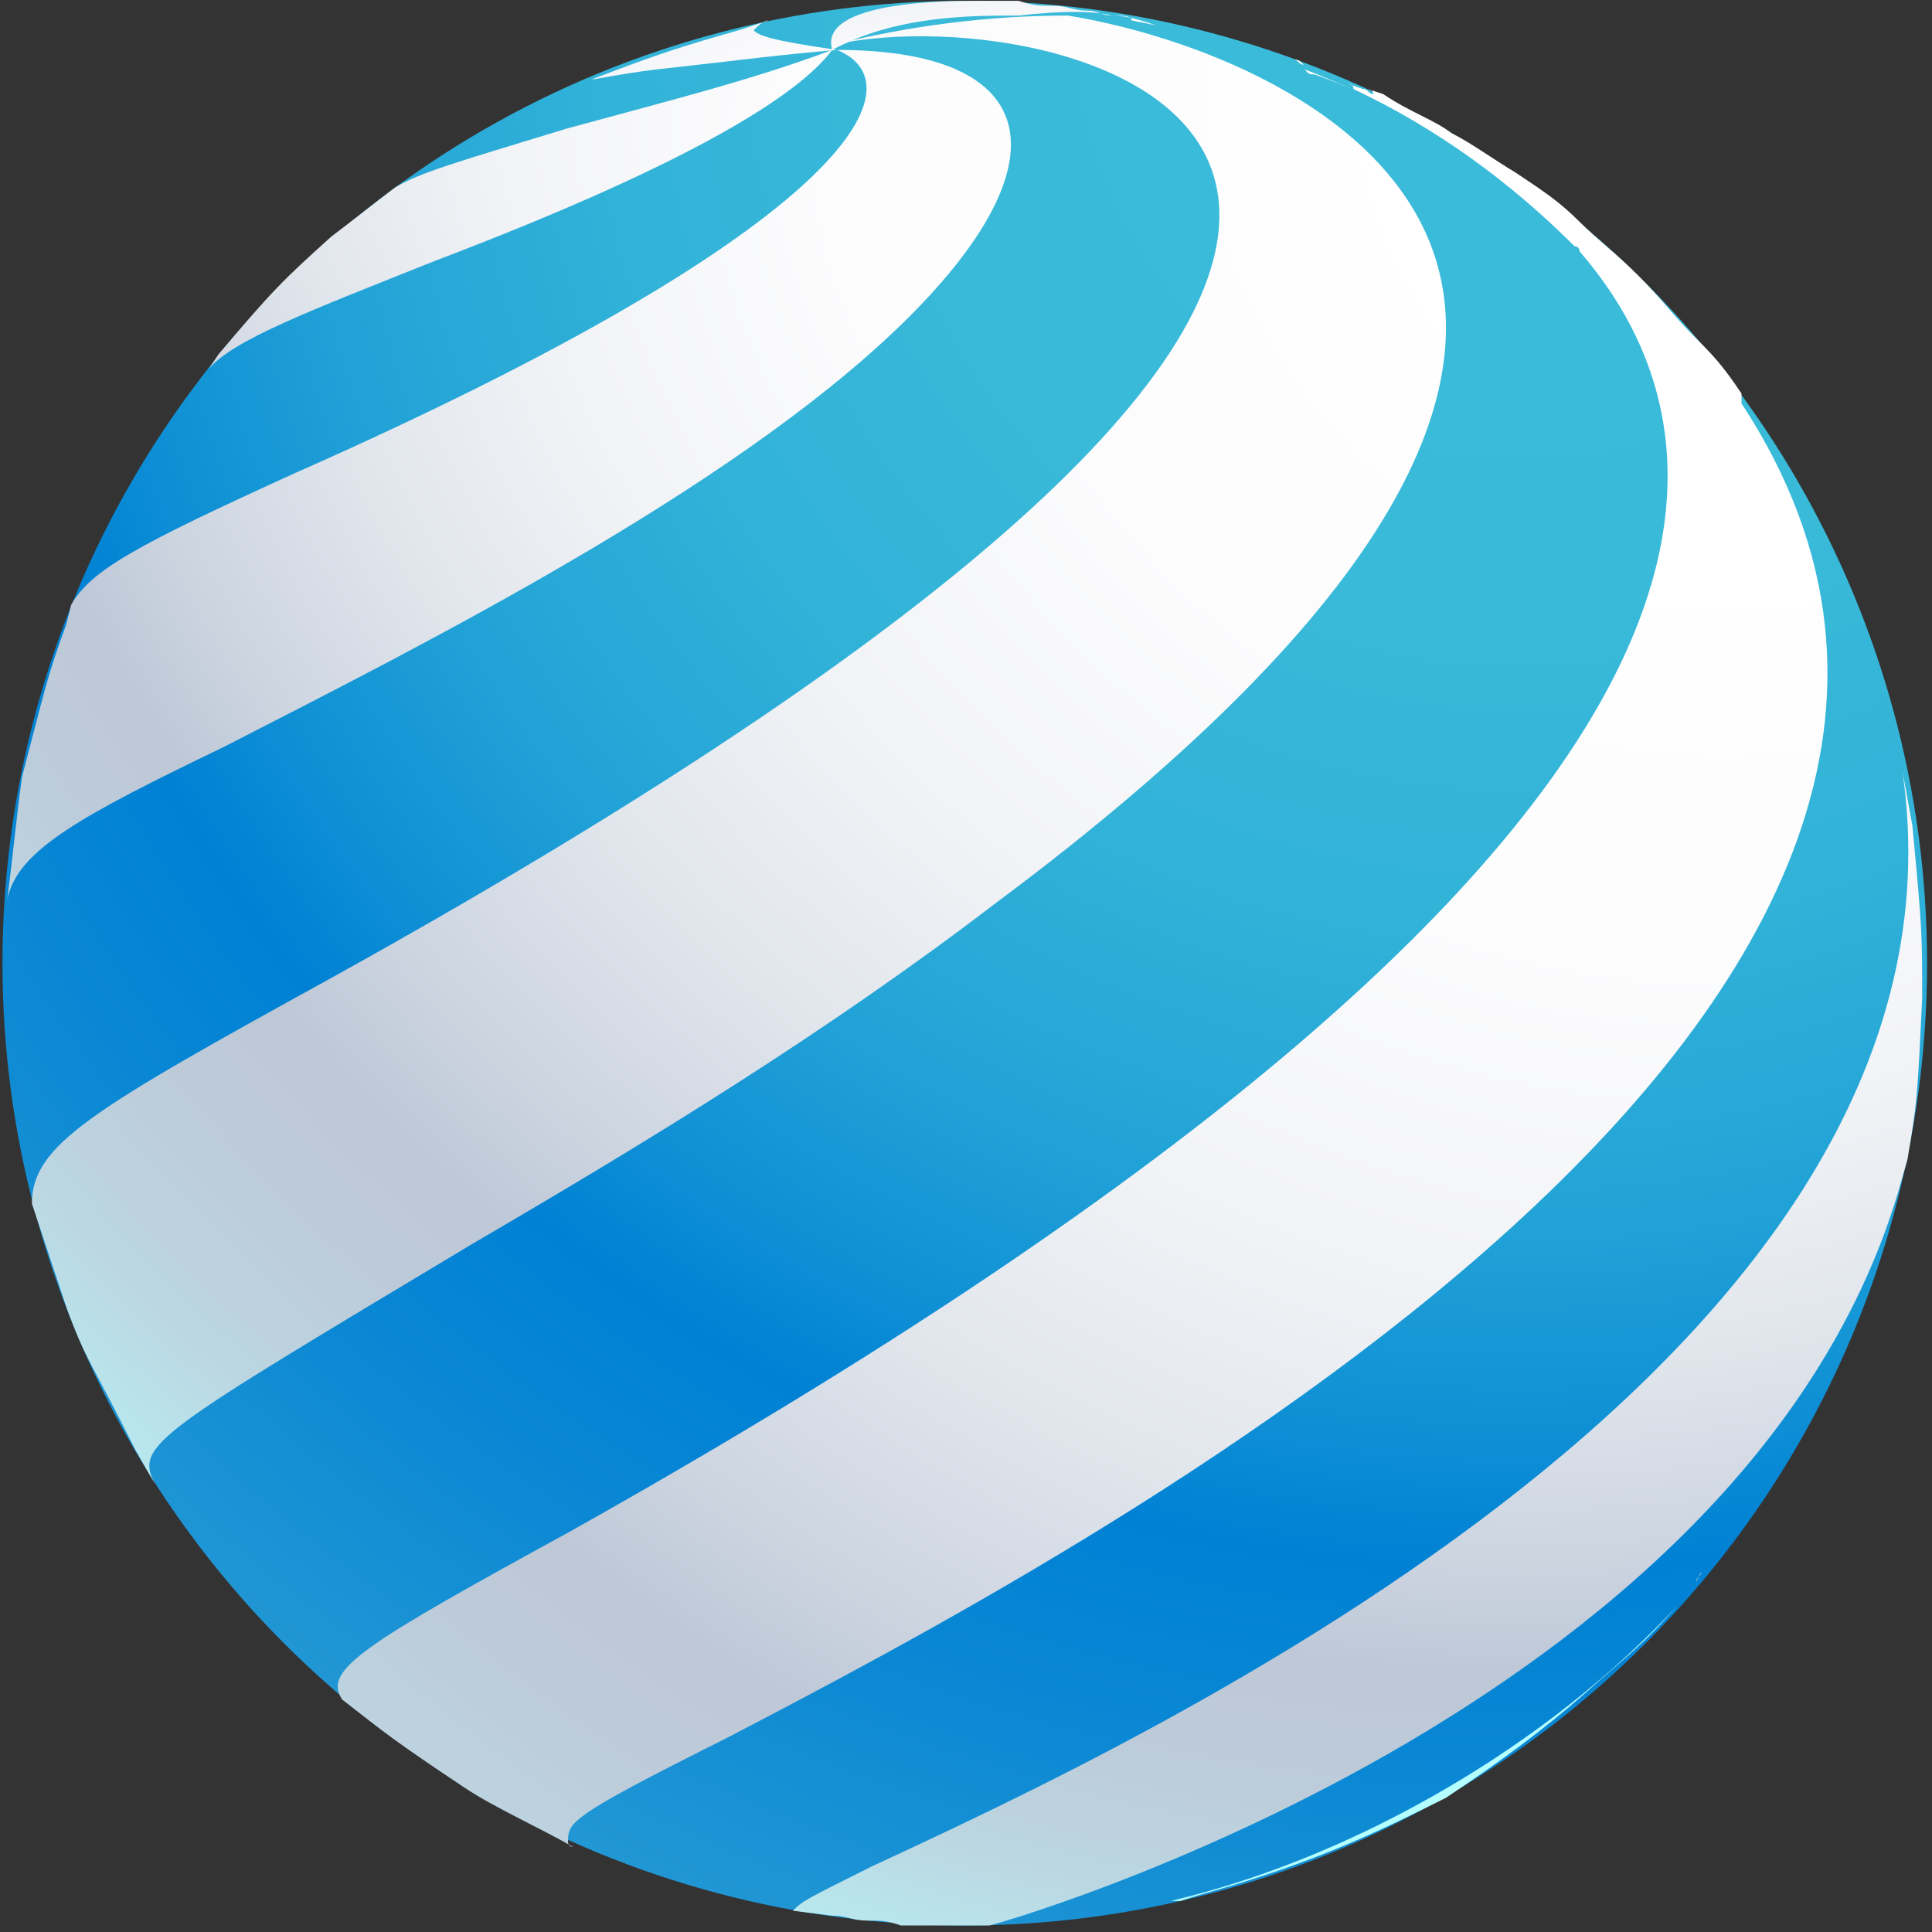
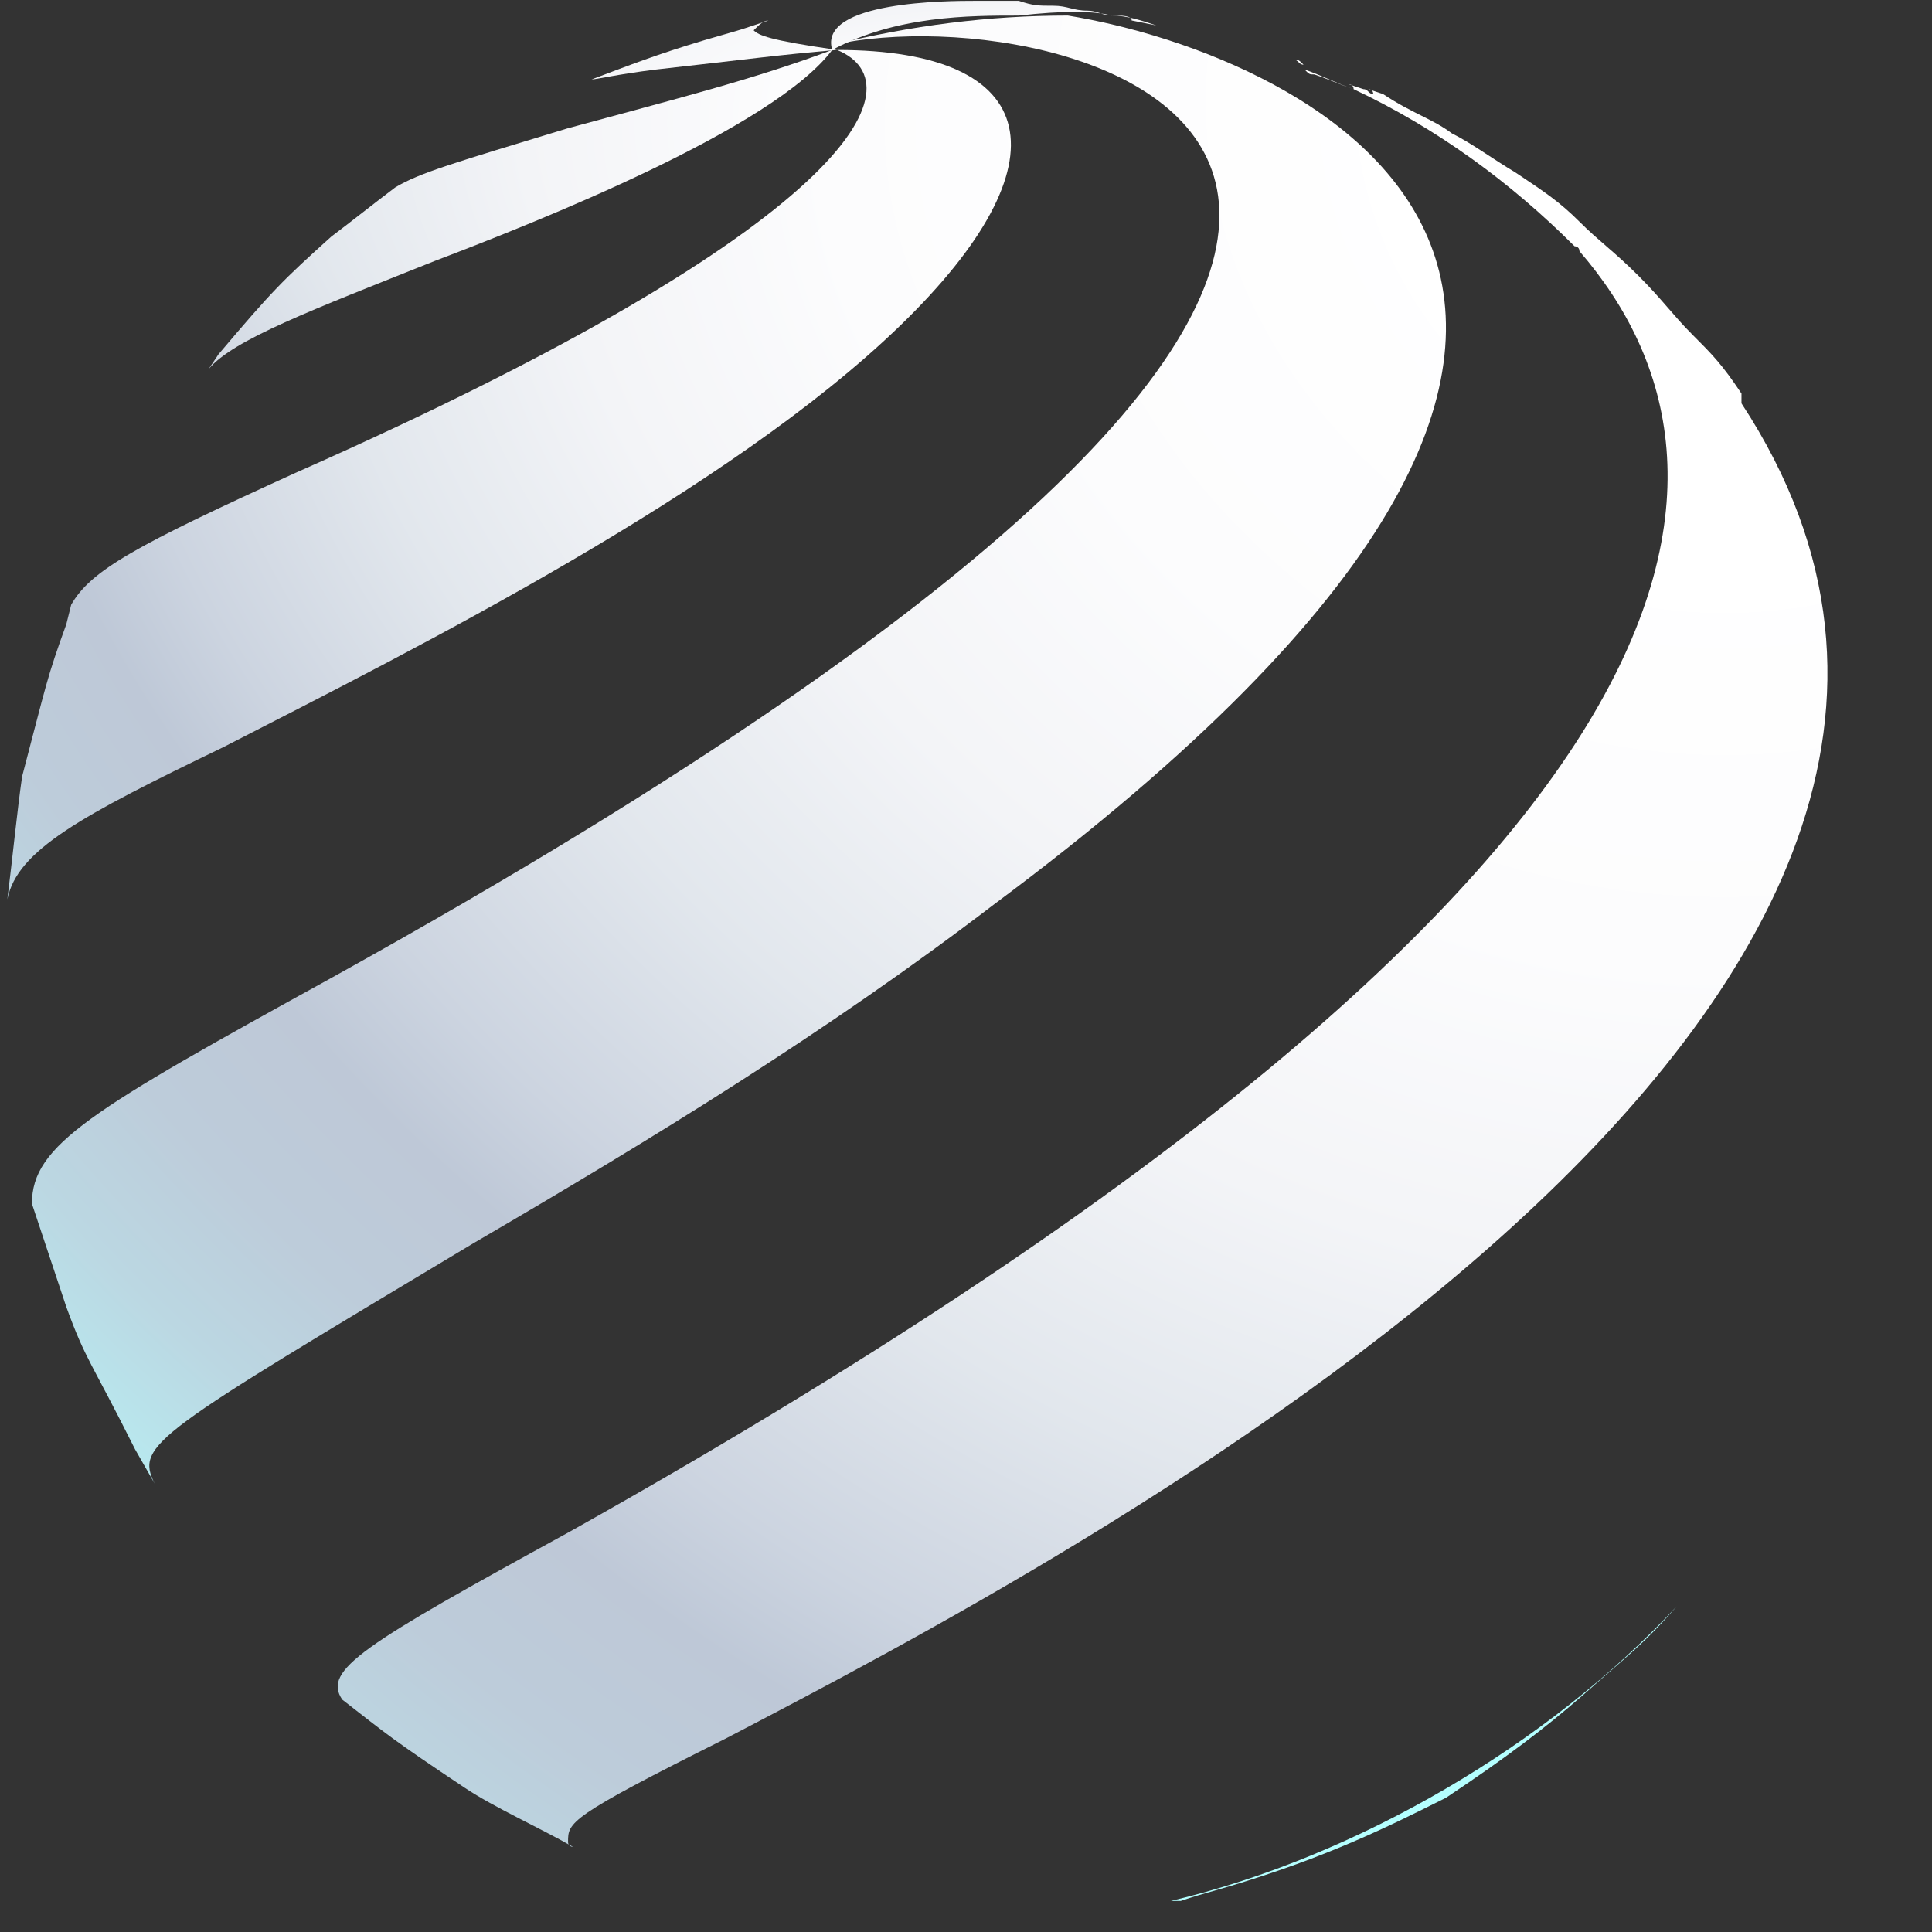
<svg xmlns="http://www.w3.org/2000/svg" width="139" height="139" viewBox="0 0 139 139">
  <rect x="0" y="0" width="139" height="139" fill="#333333" stroke="none" />
  <title>s-blue-candy</title>
  <defs>
    <radialGradient cx="78.479%" cy="1.263%" fx="78.479%" fy="1.263%" r="105.452%" id="s-blue-candy-a">
      <stop stop-color="#3BBCD9" offset="0%" />
      <stop stop-color="#39BAD9" offset="28.87%" />
      <stop stop-color="#31B2D8" offset="44.93%" />
      <stop stop-color="#23A4D7" offset="57.85%" />
      <stop stop-color="#0F90D5" offset="69.02%" />
      <stop stop-color="#0081D4" offset="75.55%" />
      <stop stop-color="#0987D4" offset="84.76%" />
      <stop stop-color="#2096D4" offset="99.54%" />
      <stop stop-color="#2197D4" offset="100%" />
    </radialGradient>
    <radialGradient cx="390.17%" cy="128.23%" fx="390.17%" fy="128.23%" r="4038.48%" id="s-blue-candy-b">
      <stop stop-color="#FFF" offset="17.83%" />
      <stop stop-color="#FCFCFD" offset="35.52%" />
      <stop stop-color="#F3F4F7" offset="48.67%" />
      <stop stop-color="#E2E7ED" offset="60.36%" />
      <stop stop-color="#CCD4E0" offset="71.13%" />
      <stop stop-color="#BEC8D7" offset="76.37%" />
      <stop stop-color="#BDCCDA" offset="83.06%" />
      <stop stop-color="#BBD7E2" offset="89.19%" />
      <stop stop-color="#B8E9EF" offset="95.08%" />
      <stop stop-color="#B4FFFF" offset="100%" />
    </radialGradient>
    <radialGradient cx="61.317%" cy="-56.261%" fx="61.317%" fy="-56.261%" r="175.61%" id="s-blue-candy-c">
      <stop stop-color="#FFF" offset="17.83%" />
      <stop stop-color="#FCFCFD" offset="35.52%" />
      <stop stop-color="#F3F4F7" offset="48.67%" />
      <stop stop-color="#E2E7ED" offset="60.36%" />
      <stop stop-color="#CCD4E0" offset="71.13%" />
      <stop stop-color="#BEC8D7" offset="76.37%" />
      <stop stop-color="#BDCCDA" offset="83.06%" />
      <stop stop-color="#BBD7E2" offset="89.19%" />
      <stop stop-color="#B8E9EF" offset="95.08%" />
      <stop stop-color="#B4FFFF" offset="100%" />
    </radialGradient>
    <radialGradient cx="62.165%" cy="-503.72%" fx="62.165%" fy="-503.72%" r="392.163%" id="s-blue-candy-d">
      <stop stop-color="#FFF" offset="17.83%" />
      <stop stop-color="#FCFCFD" offset="35.52%" />
      <stop stop-color="#F3F4F7" offset="48.67%" />
      <stop stop-color="#E2E7ED" offset="60.36%" />
      <stop stop-color="#CCD4E0" offset="71.13%" />
      <stop stop-color="#BEC8D7" offset="76.37%" />
      <stop stop-color="#BDCCDA" offset="83.06%" />
      <stop stop-color="#BBD7E2" offset="89.19%" />
      <stop stop-color="#B8E9EF" offset="95.08%" />
      <stop stop-color="#B4FFFF" offset="100%" />
    </radialGradient>
    <radialGradient cx="-427.95%" cy="-2957.72%" fx="-427.95%" fy="-2957.72%" r="4046.11%" id="s-blue-candy-e">
      <stop stop-color="#FFF" offset="17.83%" />
      <stop stop-color="#FCFCFD" offset="35.52%" />
      <stop stop-color="#F3F4F7" offset="48.67%" />
      <stop stop-color="#E2E7ED" offset="60.36%" />
      <stop stop-color="#CCD4E0" offset="71.13%" />
      <stop stop-color="#BEC8D7" offset="76.37%" />
      <stop stop-color="#BDCCDA" offset="83.06%" />
      <stop stop-color="#BBD7E2" offset="89.19%" />
      <stop stop-color="#B8E9EF" offset="95.08%" />
      <stop stop-color="#B4FFFF" offset="100%" />
    </radialGradient>
    <radialGradient cx="147.274%" cy="8.549%" fx="147.274%" fy="8.549%" r="197.601%" id="s-blue-candy-f">
      <stop stop-color="#FFF" offset="17.83%" />
      <stop stop-color="#FCFCFD" offset="35.52%" />
      <stop stop-color="#F3F4F7" offset="48.67%" />
      <stop stop-color="#E2E7ED" offset="60.36%" />
      <stop stop-color="#CCD4E0" offset="71.13%" />
      <stop stop-color="#BEC8D7" offset="76.37%" />
      <stop stop-color="#BDCCDA" offset="83.06%" />
      <stop stop-color="#BBD7E2" offset="89.19%" />
      <stop stop-color="#B8E9EF" offset="95.08%" />
      <stop stop-color="#B4FFFF" offset="100%" />
    </radialGradient>
    <radialGradient cx="77.433%" cy="3.257%" fx="77.433%" fy="3.257%" r="133.114%" id="s-blue-candy-g">
      <stop stop-color="#FFF" offset="17.83%" />
      <stop stop-color="#FCFCFD" offset="35.52%" />
      <stop stop-color="#F3F4F7" offset="48.67%" />
      <stop stop-color="#E2E7ED" offset="60.36%" />
      <stop stop-color="#CCD4E0" offset="71.13%" />
      <stop stop-color="#BEC8D7" offset="76.37%" />
      <stop stop-color="#BDCCDA" offset="83.06%" />
      <stop stop-color="#BBD7E2" offset="89.19%" />
      <stop stop-color="#B8E9EF" offset="95.08%" />
      <stop stop-color="#B4FFFF" offset="100%" />
    </radialGradient>
    <radialGradient cx="201.228%" cy="247.89%" fx="201.228%" fy="247.89%" r="609.881%" id="s-blue-candy-h">
      <stop stop-color="#FFF" offset="17.83%" />
      <stop stop-color="#FCFCFD" offset="35.52%" />
      <stop stop-color="#F3F4F7" offset="48.67%" />
      <stop stop-color="#E2E7ED" offset="60.36%" />
      <stop stop-color="#CCD4E0" offset="71.13%" />
      <stop stop-color="#BEC8D7" offset="76.37%" />
      <stop stop-color="#BDCCDA" offset="83.06%" />
      <stop stop-color="#BBD7E2" offset="89.19%" />
      <stop stop-color="#B8E9EF" offset="95.08%" />
      <stop stop-color="#B4FFFF" offset="100%" />
    </radialGradient>
    <radialGradient cx="204.753%" cy="22.745%" fx="204.753%" fy="22.745%" r="318.044%" id="s-blue-candy-i">
      <stop stop-color="#FFF" offset="17.83%" />
      <stop stop-color="#FCFCFD" offset="35.52%" />
      <stop stop-color="#F3F4F7" offset="48.67%" />
      <stop stop-color="#E2E7ED" offset="60.36%" />
      <stop stop-color="#CCD4E0" offset="71.13%" />
      <stop stop-color="#BEC8D7" offset="76.37%" />
      <stop stop-color="#BDCCDA" offset="83.06%" />
      <stop stop-color="#BBD7E2" offset="89.19%" />
      <stop stop-color="#B8E9EF" offset="95.08%" />
      <stop stop-color="#B4FFFF" offset="100%" />
    </radialGradient>
    <radialGradient cx="102.787%" cy="7.287%" fx="102.787%" fy="7.287%" r="140.24%" id="s-blue-candy-j">
      <stop stop-color="#FFF" offset="17.83%" />
      <stop stop-color="#FCFCFD" offset="35.52%" />
      <stop stop-color="#F3F4F7" offset="48.67%" />
      <stop stop-color="#E2E7ED" offset="60.36%" />
      <stop stop-color="#CCD4E0" offset="71.13%" />
      <stop stop-color="#BEC8D7" offset="76.37%" />
      <stop stop-color="#BDCCDA" offset="83.06%" />
      <stop stop-color="#BBD7E2" offset="89.19%" />
      <stop stop-color="#B8E9EF" offset="95.08%" />
      <stop stop-color="#B4FFFF" offset="100%" />
    </radialGradient>
    <radialGradient cx="364.046%" cy="173.208%" fx="364.046%" fy="173.208%" r="807.756%" id="s-blue-candy-k">
      <stop stop-color="#FFF" offset="17.83%" />
      <stop stop-color="#FCFCFD" offset="35.52%" />
      <stop stop-color="#F3F4F7" offset="48.67%" />
      <stop stop-color="#E2E7ED" offset="60.36%" />
      <stop stop-color="#CCD4E0" offset="71.13%" />
      <stop stop-color="#BEC8D7" offset="76.37%" />
      <stop stop-color="#BDCCDA" offset="83.06%" />
      <stop stop-color="#BBD7E2" offset="89.19%" />
      <stop stop-color="#B8E9EF" offset="95.08%" />
      <stop stop-color="#B4FFFF" offset="100%" />
    </radialGradient>
  </defs>
  <g fill="none" fill-rule="evenodd">
-     <ellipse fill="url(#s-blue-candy-a)" cx="69.412" cy="69.295" rx="69.235" ry="69.235" />
    <path d="M92.782 4.299c.354 0 .354 0 .707.353-.353 0-.353-.353-.707-.353z" fill="url(#s-blue-candy-b)" transform="translate(.296)" />
-     <path d="M137.997 71.768c0-4.593 0-4.946-.706-12.364l-.707-3.885c6.005 41.682-54.399 69.588-74.18 78.772-4.946 2.473-4.946 2.473-5.652 3.18l2.826.353c1.06 0 1.413.353 2.472.353 1.06 0 1.413 0 2.473.353h6.359c.353 0 54.045-15.19 65.349-52.633l.707-2.472c.706-4.24.706-4.24 1.06-11.657z" fill="url(#s-blue-candy-c)" transform="translate(.296)" />
    <path d="M113.624 121.928c3.179-2.826 4.239-3.533 6.711-6.359-9.184 9.891-22.96 18.016-36.384 21.195h.707c1.06-.353 1.06-.353 3.532-1.06 7.065-2.12 11.304-4.239 15.543-6.358 4.239-2.826 7.065-4.946 9.89-7.418z" fill="url(#s-blue-candy-d)" transform="translate(.296)" />
-     <path d="M121.748 113.803s.353-.353 0 0l.353-.706c0 .353-.353.353-.353.706z" fill="url(#s-blue-candy-e)" transform="translate(.296)" />
    <path d="M21.075 33.97c-11.657 5.3-14.837 7.066-16.25 9.538l-.353 1.413c-1.413 3.886-1.413 4.24-3.179 10.95-.353 2.473-.706 6.006-1.06 8.832.707-3.533 5.299-6.005 15.543-10.95 13.776-7.066 36.384-18.37 48.747-30.38 12.01-11.656 10.244-19.78-4.592-19.78 6.005 2.472 1.06 12.716-38.856 30.378z" fill="url(#s-blue-candy-f)" transform="translate(.296)" />
    <path d="M124.997 28.314c-1.413-2.12-2.12-2.826-3.532-4.239-1.413-1.413-2.12-2.473-3.886-4.239s-2.826-2.473-4.239-3.886c-1.413-1.412-2.472-2.119-4.592-3.532-1.766-1.06-3.179-2.12-4.592-2.826-1.413-1.06-2.826-1.413-4.945-2.826l-1.06-.353s.353 0 .353.353c-.353 0-.353-.353-.706-.353l-1.06-.353s.353 0 .353.353c-1.06-.353-1.766-.707-2.826-1.06-.353 0-.353 0-.706-.353 1.06.353 2.473 1.06 3.532 1.413 6.005 2.826 11.304 6.712 15.896 11.304 0 0 .353 0 .353.353 13.423 15.542 12.364 44.508-72.767 92.196-14.836 8.124-17.662 9.89-16.25 12.01 3.18 2.473 3.533 2.826 8.832 6.358 2.12 1.413 5.298 2.826 7.771 4.24 0 0-.353 0-.353-.354 0-1.413 0-1.766 11.303-7.418 25.08-13.07 101.38-52.986 73.121-96.082v-.706z" fill="url(#s-blue-candy-g)" transform="translate(.296)" />
    <path d="M79.713 1.12c1.06 0 2.119.353 3.179.706l-1.767-.353c0-.354-.706-.354-1.412-.354-.707 0-1.06-.353-1.767-.353-1.06 0-1.413-.353-2.472-.353-1.06 0-1.413 0-2.473-.353h-3.179c-1.766 0-11.304 0-10.244 3.532C64.17 1.12 69.468 1.12 73 1.12c3.18-.353 5.299-.353 6.712 0z" fill="url(#s-blue-candy-h)" transform="translate(.296)" />
    <path d="M28.14 13.483c-1.414 1.06-3.18 2.473-4.593 3.532-3.532 3.18-4.239 3.886-8.124 8.478l-.707 1.06c1.766-2.12 7.418-4.24 16.25-7.772 7.417-2.825 24.373-9.537 28.612-15.189-5.652 2.12-11.304 3.533-19.075 5.652-8.125 2.473-10.597 3.18-12.364 4.239z" fill="url(#s-blue-candy-i)" transform="translate(.296)" />
    <path d="M33.791 89.43c12.717-7.418 25.434-15.19 37.444-24.374 59.344-44.155 22.607-61.11 5.298-63.937-5.652 0-11.303.707-16.955 2.12 17.309-3.886 68.528 9.184-36.03 67.116C6.237 79.892 2 82.365 2 86.604l2.472 7.418c1.413 3.885 1.766 3.885 4.946 10.244l1.413 2.472c-1.413-2.826 0-3.532 22.96-17.308z" fill="url(#s-blue-candy-j)" transform="translate(.296)" />
    <path d="M53.926 2.18c.353-.354.706-.707 1.06-.707l-1.06.353c-1.06.353-1.06.353-3.532 1.06-3.533 1.06-5.3 1.766-8.125 2.826.353 0 1.766-.354 4.592-.707 6.358-.706 8.831-1.06 13.07-1.413-4.945-.706-5.652-1.06-6.005-1.413z" fill="url(#s-blue-candy-k)" transform="translate(.296)" />
  </g>
</svg>